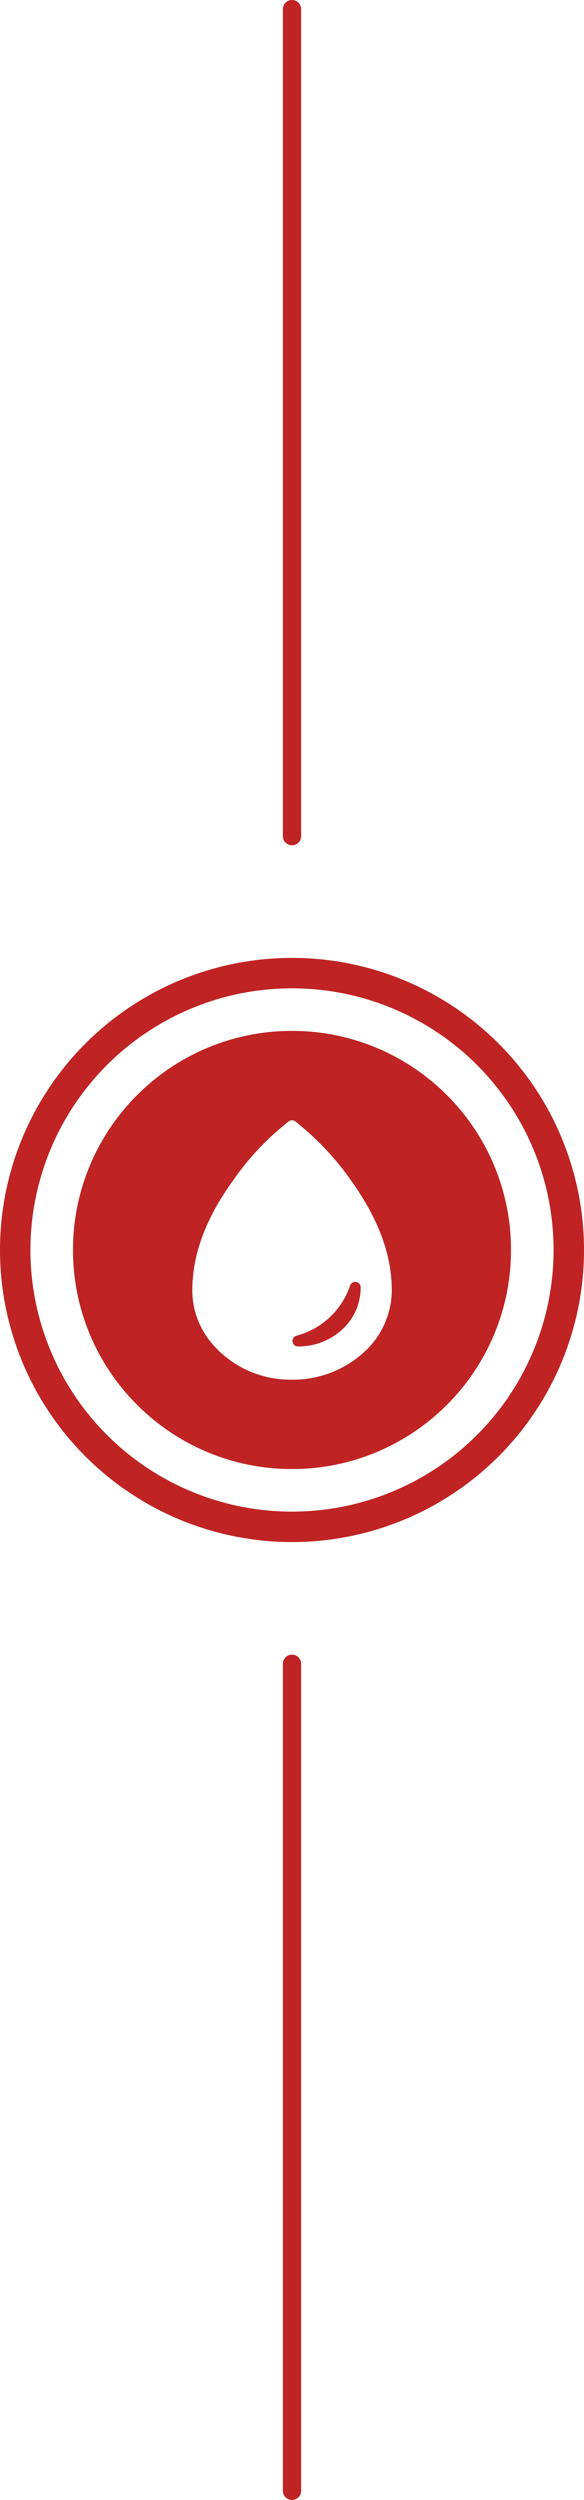
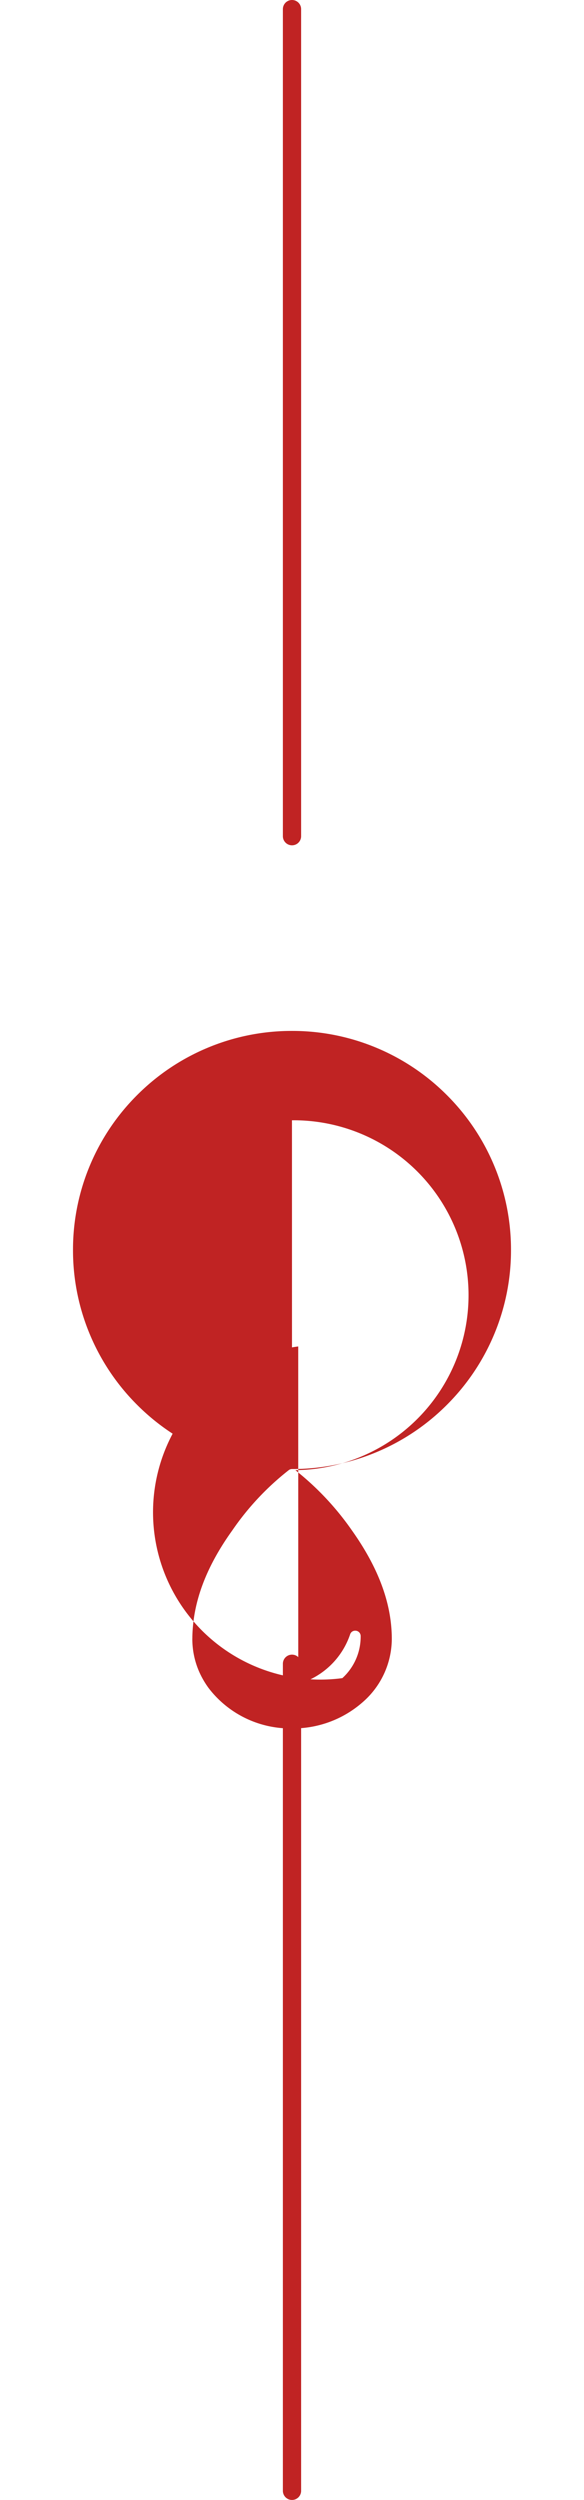
<svg xmlns="http://www.w3.org/2000/svg" width="96" height="410.834" viewBox="0 0 96 410.834">
  <g transform="translate(-912 -2136.581)">
-     <path d="M-1982,129a35.777,35.777,0,0,1-14.013-2.829,35.879,35.879,0,0,1-11.443-7.715,35.878,35.878,0,0,1-7.715-11.443A35.775,35.775,0,0,1-2018,93a35.774,35.774,0,0,1,2.829-14.013,35.878,35.878,0,0,1,7.715-11.443,35.879,35.879,0,0,1,11.443-7.715A35.775,35.775,0,0,1-1982,57a35.773,35.773,0,0,1,14.013,2.829,35.881,35.881,0,0,1,11.443,7.715,35.884,35.884,0,0,1,7.715,11.443A35.775,35.775,0,0,1-1946,93a35.777,35.777,0,0,1-2.829,14.013,35.883,35.883,0,0,1-7.715,11.443,35.88,35.88,0,0,1-11.443,7.715A35.775,35.775,0,0,1-1982,129Zm-.006-57.314a.88.88,0,0,0-.526.175,44.592,44.592,0,0,0-9.274,9.889c-4.316,6.016-6.468,11.745-6.579,17.512,0,.06,0,.124,0,.185s-.005.13-.005.194a13.394,13.394,0,0,0,1.117,5.339,14.421,14.421,0,0,0,1.557,2.695,16.9,16.9,0,0,0,13.711,6.64,17.324,17.324,0,0,0,11.6-4.3,13.844,13.844,0,0,0,4.806-10.376c0-5.8-2.145-11.645-6.558-17.871a46.411,46.411,0,0,0-9.3-9.9A.875.875,0,0,0-1982.006,71.686Zm1.03,37.168h-.051a.865.865,0,0,1-.874-.756.873.873,0,0,1,.608-1,12.734,12.734,0,0,0,8.854-8.28.862.862,0,0,1,.821-.568.88.88,0,0,1,.9.886v.144a9.223,9.223,0,0,1-3.011,6.768A10.564,10.564,0,0,1-1980.976,108.853Z" transform="translate(2942 2248.998)" fill="#c02323" />
+     <path d="M-1982,129a35.777,35.777,0,0,1-14.013-2.829,35.879,35.879,0,0,1-11.443-7.715,35.878,35.878,0,0,1-7.715-11.443A35.775,35.775,0,0,1-2018,93a35.774,35.774,0,0,1,2.829-14.013,35.878,35.878,0,0,1,7.715-11.443,35.879,35.879,0,0,1,11.443-7.715A35.775,35.775,0,0,1-1982,57a35.773,35.773,0,0,1,14.013,2.829,35.881,35.881,0,0,1,11.443,7.715,35.884,35.884,0,0,1,7.715,11.443A35.775,35.775,0,0,1-1946,93a35.777,35.777,0,0,1-2.829,14.013,35.883,35.883,0,0,1-7.715,11.443,35.88,35.88,0,0,1-11.443,7.715A35.775,35.775,0,0,1-1982,129Za.88.88,0,0,0-.526.175,44.592,44.592,0,0,0-9.274,9.889c-4.316,6.016-6.468,11.745-6.579,17.512,0,.06,0,.124,0,.185s-.005.13-.005.194a13.394,13.394,0,0,0,1.117,5.339,14.421,14.421,0,0,0,1.557,2.695,16.9,16.9,0,0,0,13.711,6.64,17.324,17.324,0,0,0,11.6-4.3,13.844,13.844,0,0,0,4.806-10.376c0-5.8-2.145-11.645-6.558-17.871a46.411,46.411,0,0,0-9.3-9.9A.875.875,0,0,0-1982.006,71.686Zm1.03,37.168h-.051a.865.865,0,0,1-.874-.756.873.873,0,0,1,.608-1,12.734,12.734,0,0,0,8.854-8.28.862.862,0,0,1,.821-.568.88.88,0,0,1,.9.886v.144a9.223,9.223,0,0,1-3.011,6.768A10.564,10.564,0,0,1-1980.976,108.853Z" transform="translate(2942 2248.998)" fill="#c02323" />
    <g transform="translate(0 1270.998)">
      <line y2="135.917" transform="translate(960 1139)" fill="none" stroke="#c02323" stroke-linecap="round" stroke-width="3" />
      <line y2="135.917" transform="translate(960 867.083)" fill="none" stroke="#c02323" stroke-linecap="round" stroke-width="3" />
      <g transform="translate(-2031 -4491)">
        <g transform="translate(2943 5514)" fill="none" stroke="#c02323" stroke-width="5">
          <circle cx="48" cy="48" r="48" stroke="none" />
-           <circle cx="48" cy="48" r="45.5" fill="none" />
        </g>
      </g>
    </g>
  </g>
</svg>